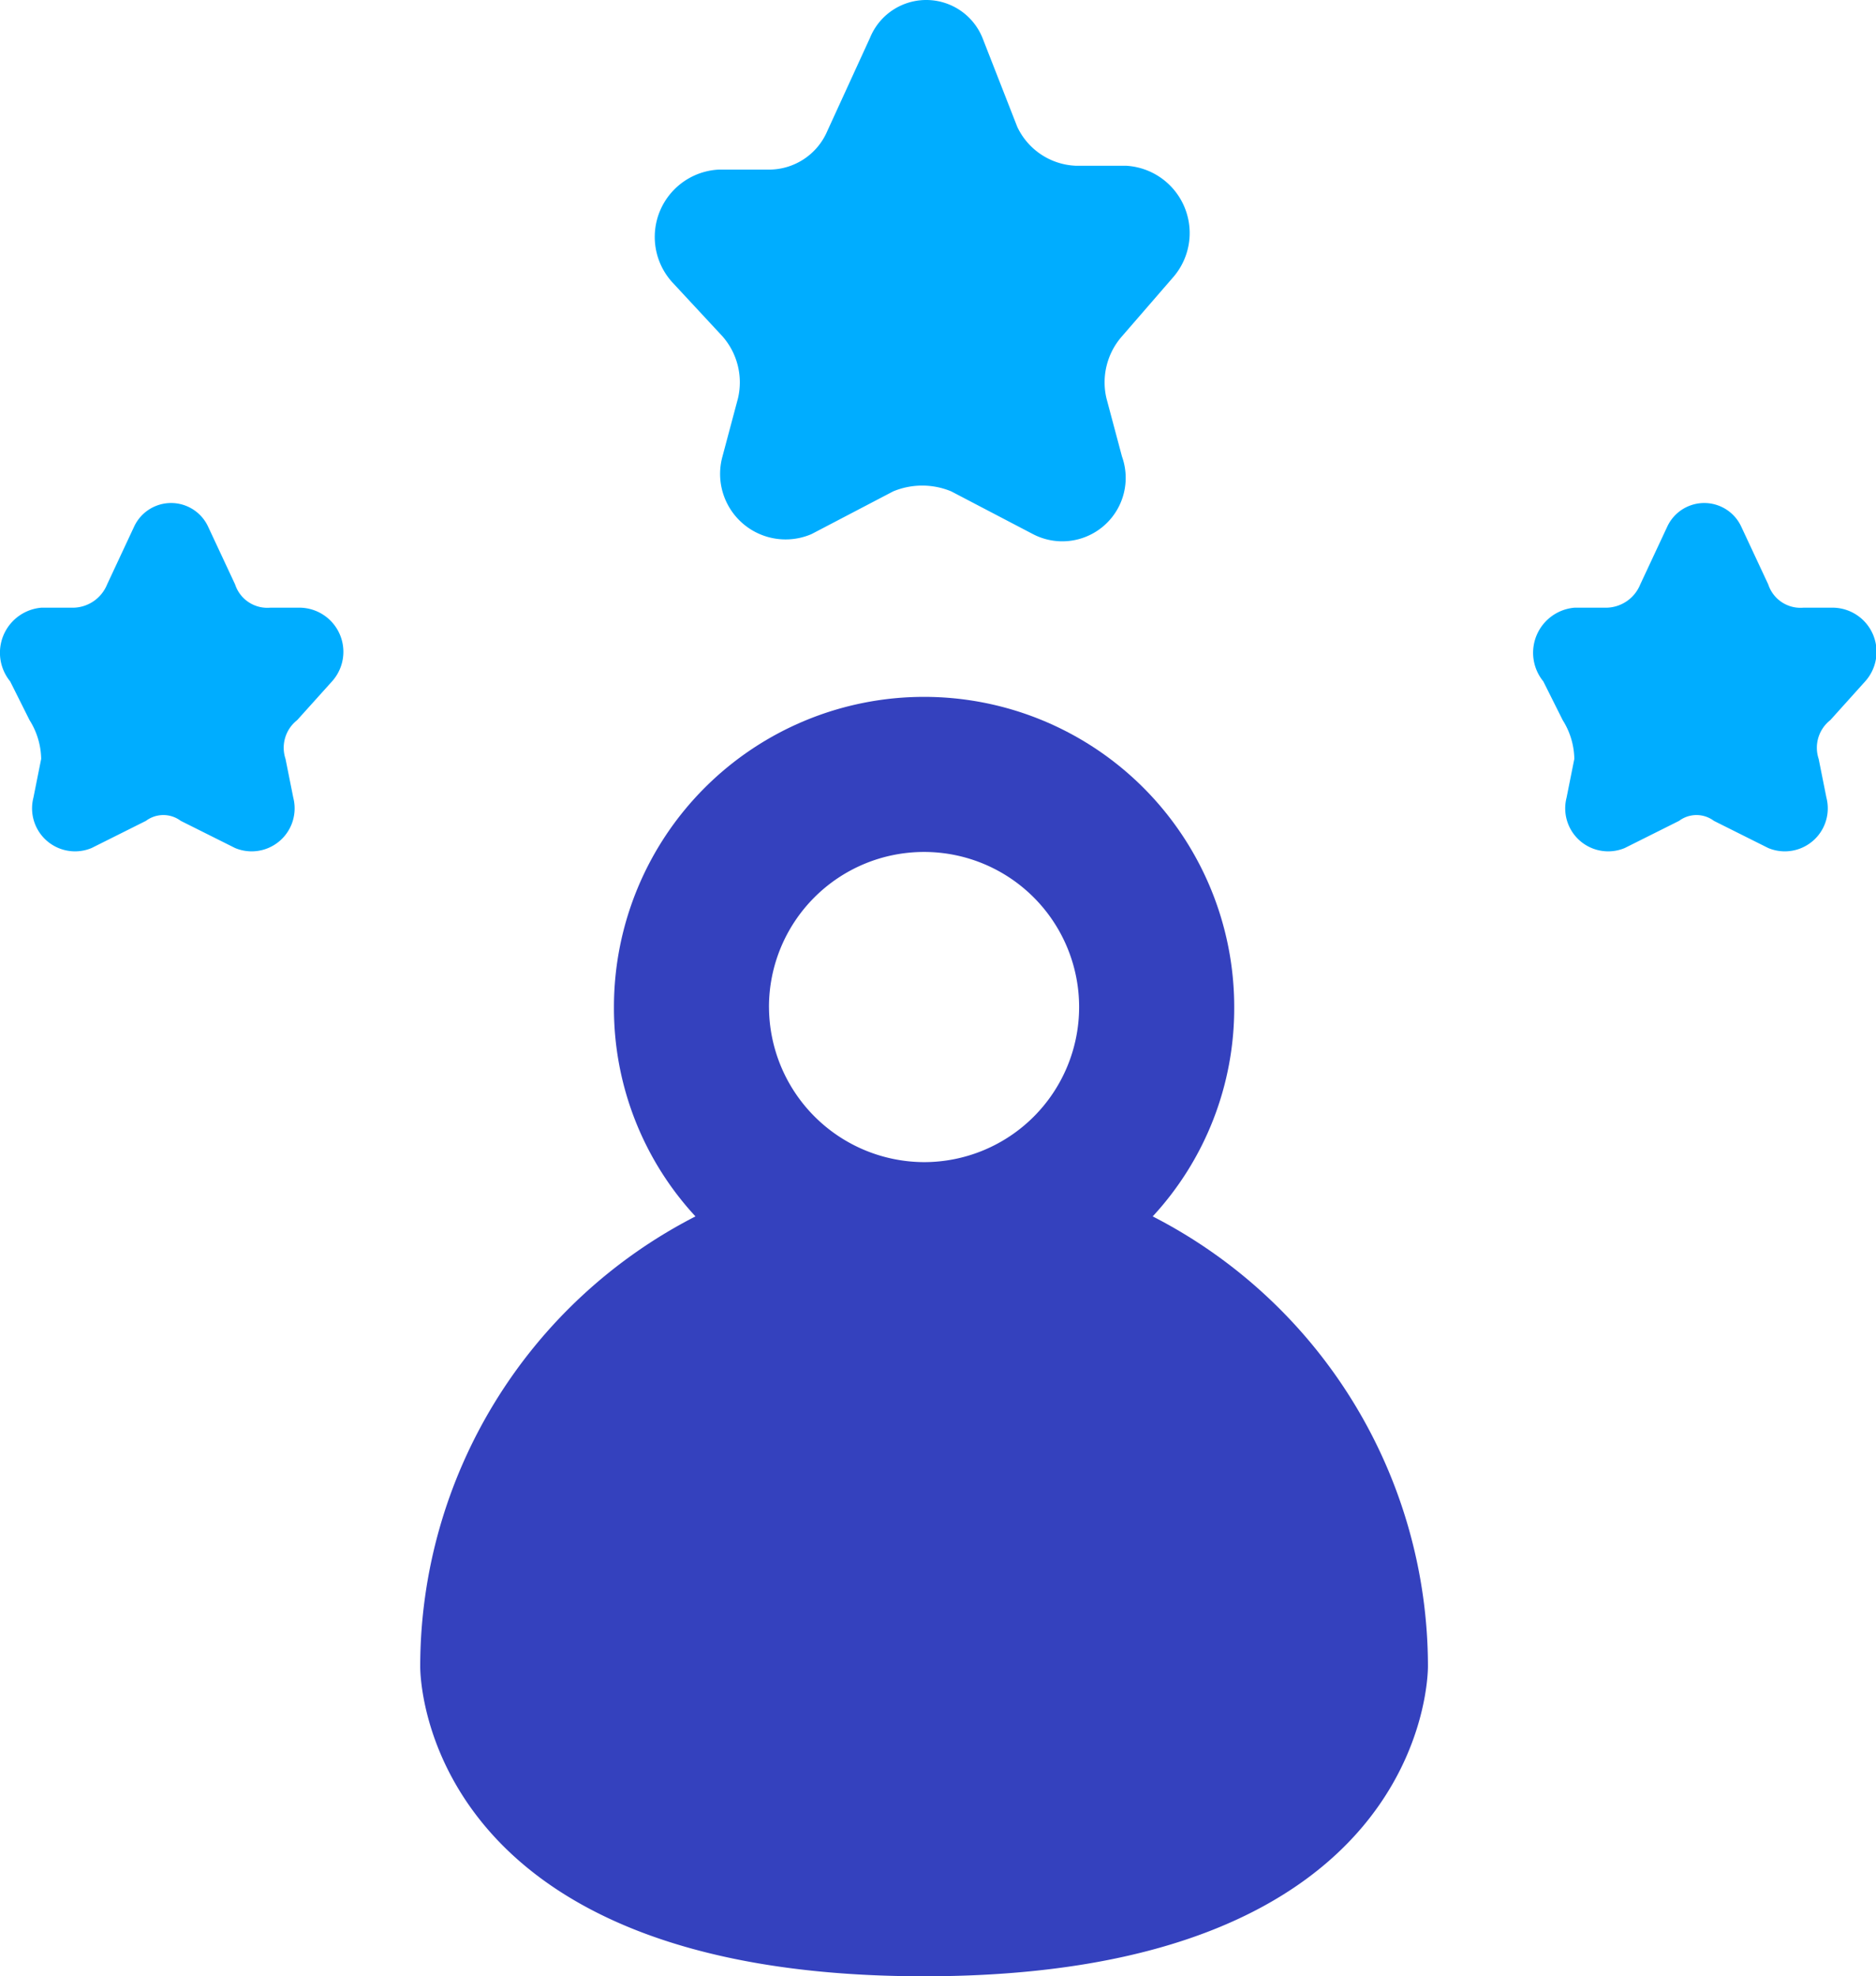
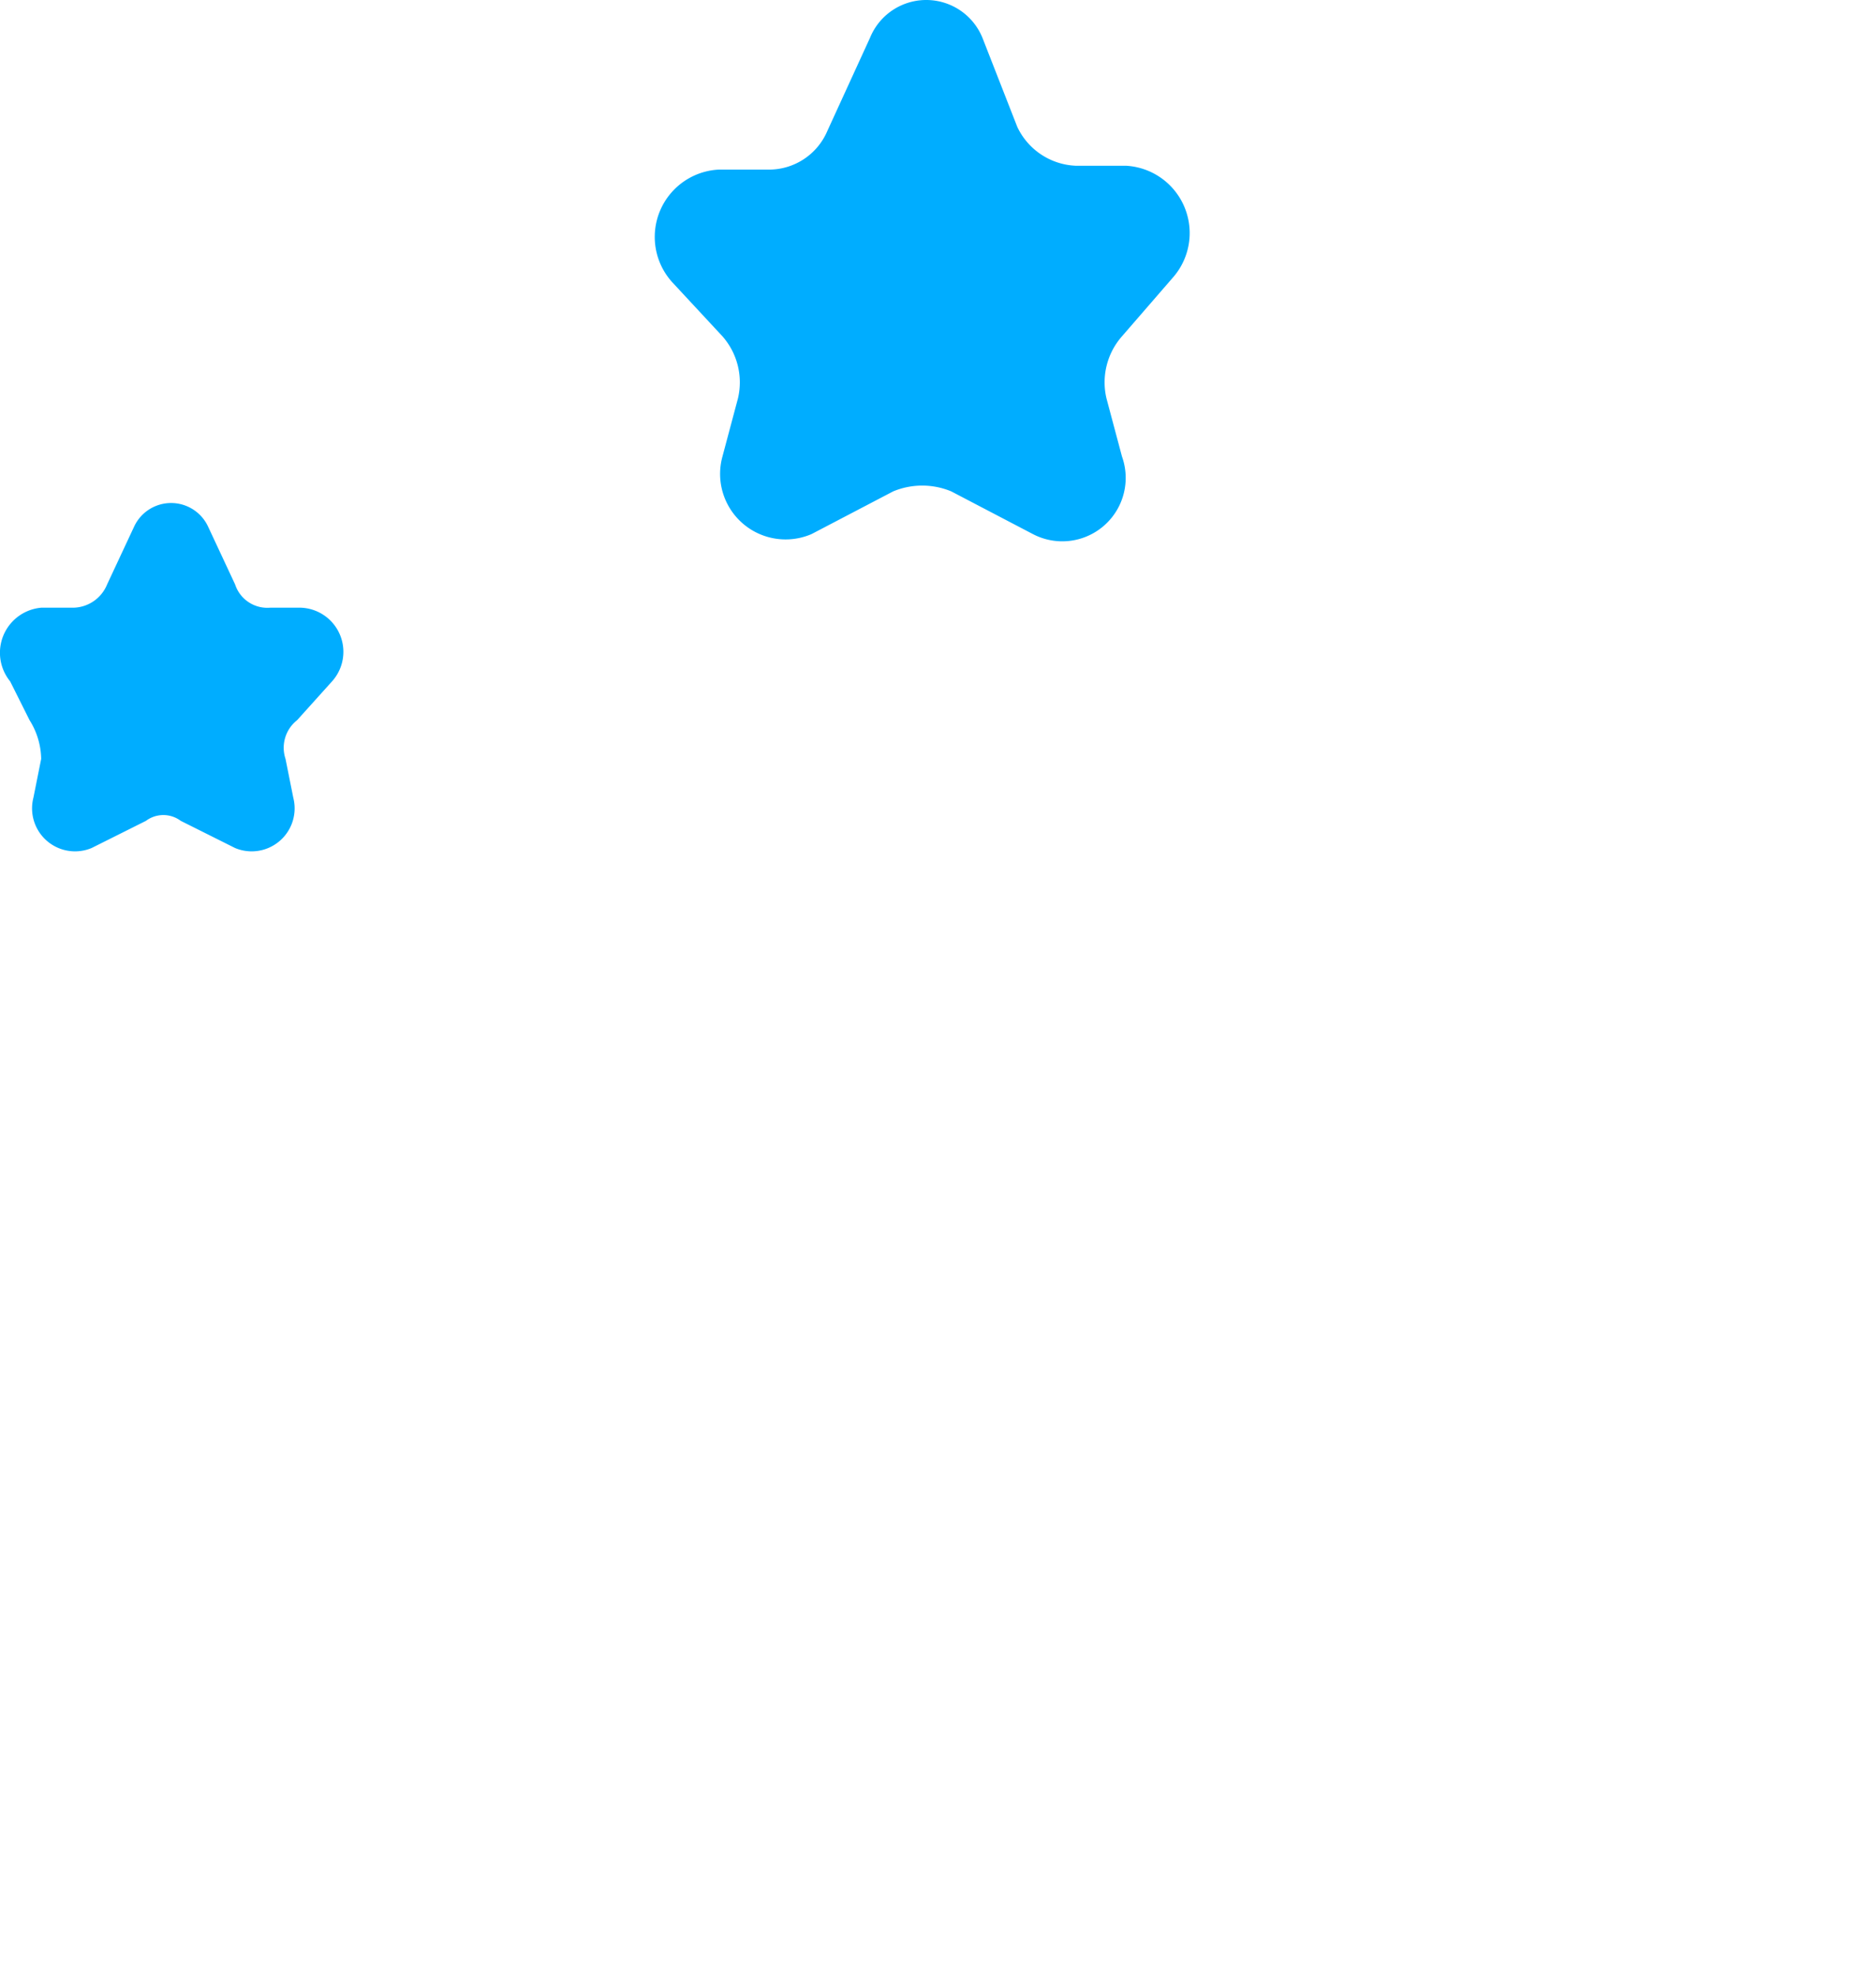
<svg xmlns="http://www.w3.org/2000/svg" width="75.948" height="80" viewBox="0 0 75.948 80">
  <g id="noun-influencer-5325777" transform="translate(-150.583 -43.974)">
-     <path id="Контур_29171" data-name="Контур 29171" d="M256.652,253.041c20.246,0,20.4-12.085,20.4-12.555a20.483,20.483,0,0,0-11.143-18.205,12.41,12.41,0,0,0,3.3-8.475,12.555,12.555,0,1,0-25.111,0,12.41,12.41,0,0,0,3.3,8.475,20.483,20.483,0,0,0-11.143,18.205C236.25,240.956,236.407,253.041,256.652,253.041Zm-6.278-39.235a6.278,6.278,0,1,1,6.278,6.278A6.3,6.3,0,0,1,250.375,213.805Z" transform="translate(-68.66 -129.067)" fill="#3441be" />
-     <path id="Контур_29172" data-name="Контур 29172" d="M477.529,166.289a3.028,3.028,0,0,1,.471,1.569l-.314,1.569a1.74,1.74,0,0,0,2.354,2.04l2.2-1.1a1.177,1.177,0,0,1,1.412,0l2.2,1.1a1.74,1.74,0,0,0,2.354-2.04l-.314-1.569a1.421,1.421,0,0,1,.471-1.569l1.412-1.569a1.787,1.787,0,0,0-1.256-2.982h-1.256a1.373,1.373,0,0,1-1.412-.942l-1.1-2.354a1.651,1.651,0,0,0-2.982,0l-1.1,2.354a1.508,1.508,0,0,1-1.412.942H478a1.831,1.831,0,0,0-1.256,2.982Z" transform="translate(-263.682 -93.164)" fill="#00adff" />
    <path id="Контур_29173" data-name="Контур 29173" d="M153.779,166.289a3.028,3.028,0,0,1,.471,1.569l-.314,1.569a1.74,1.74,0,0,0,2.354,2.04l2.2-1.1a1.177,1.177,0,0,1,1.412,0l2.2,1.1a1.74,1.74,0,0,0,2.354-2.04l-.314-1.569a1.421,1.421,0,0,1,.471-1.569l1.412-1.569a1.787,1.787,0,0,0-1.256-2.982h-1.256a1.373,1.373,0,0,1-1.412-.942l-1.1-2.354a1.651,1.651,0,0,0-2.982,0l-1.1,2.354a1.508,1.508,0,0,1-1.412.942H154.25a1.831,1.831,0,0,0-1.256,2.982Z" transform="translate(-2 -93.164)" fill="#00adff" />
    <path id="Контур_29174" data-name="Контур 29174" d="M291.957,57.588a2.821,2.821,0,0,1,.628,2.511l-.628,2.354a2.652,2.652,0,0,0,3.61,3.139l3.3-1.726a3.06,3.06,0,0,1,2.354,0l3.3,1.726a2.567,2.567,0,0,0,3.61-3.139l-.628-2.354a2.821,2.821,0,0,1,.628-2.511l2.04-2.354a2.729,2.729,0,0,0-1.883-4.551h-2.04a2.747,2.747,0,0,1-2.354-1.569l-1.412-3.61a2.457,2.457,0,0,0-4.551,0l-1.726,3.767a2.57,2.57,0,0,1-2.354,1.569H291.8a2.729,2.729,0,0,0-1.883,4.551Z" transform="translate(-112.126)" fill="#00adff" />
  </g>
</svg>